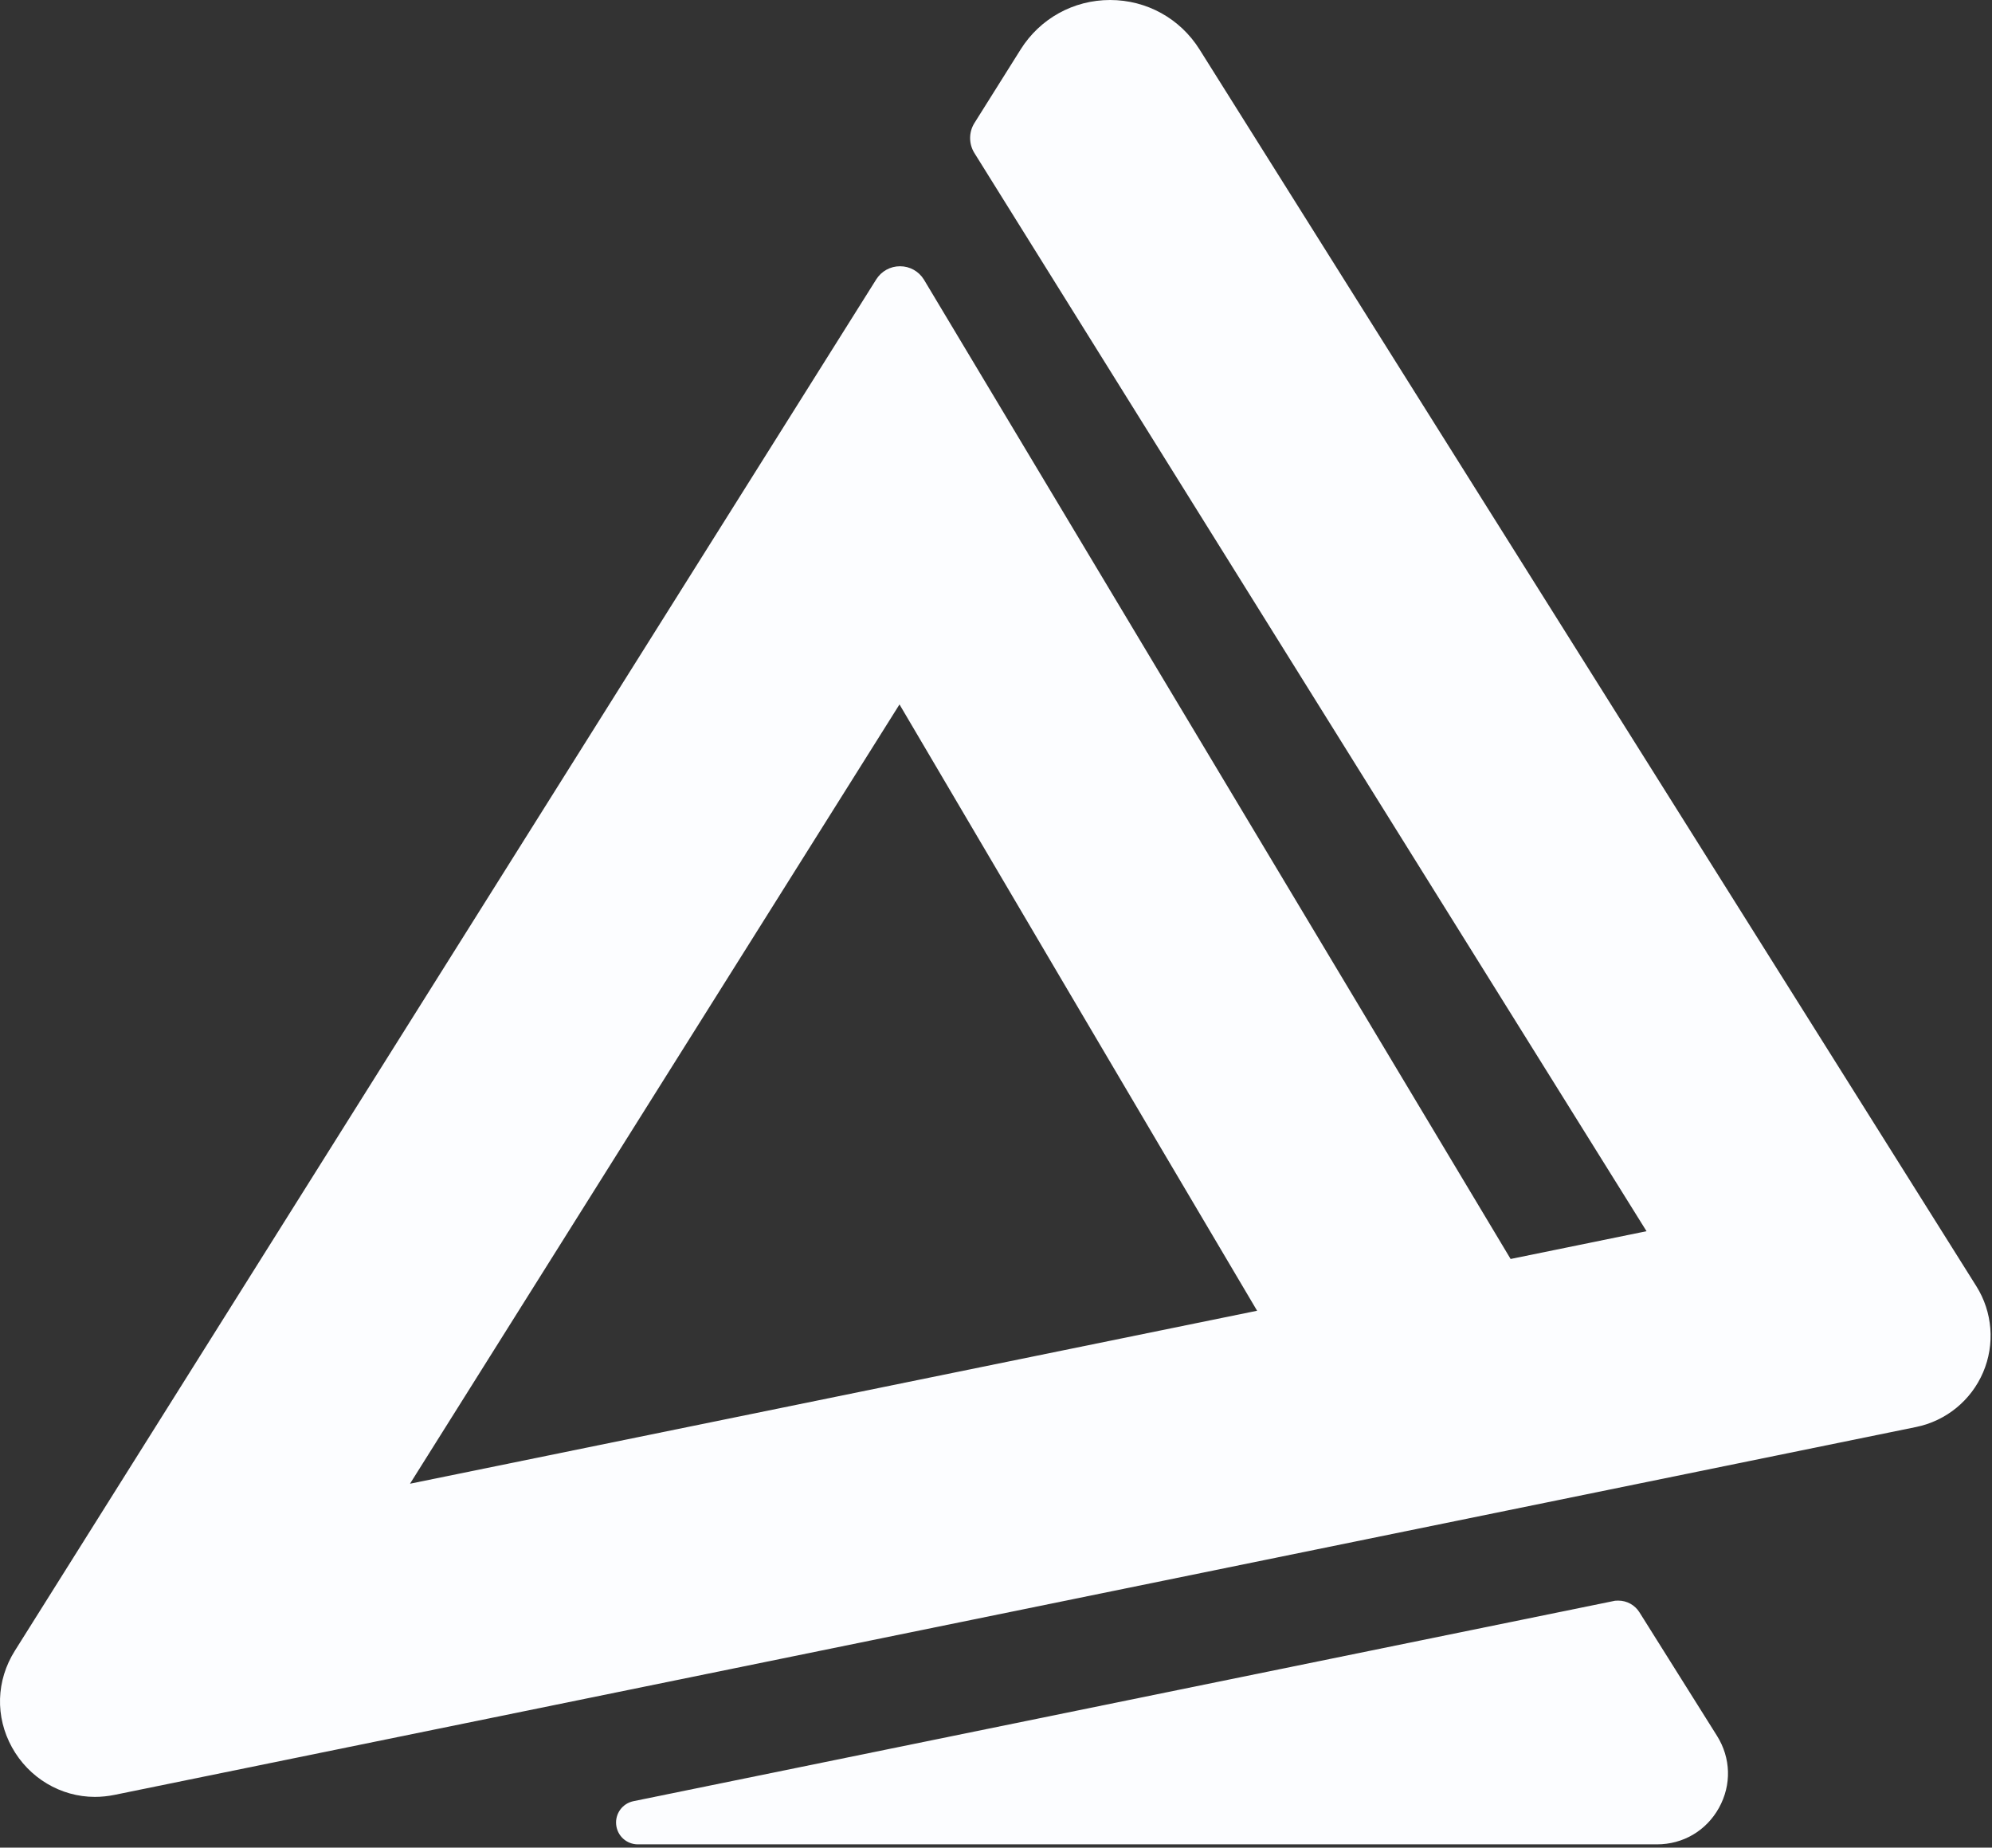
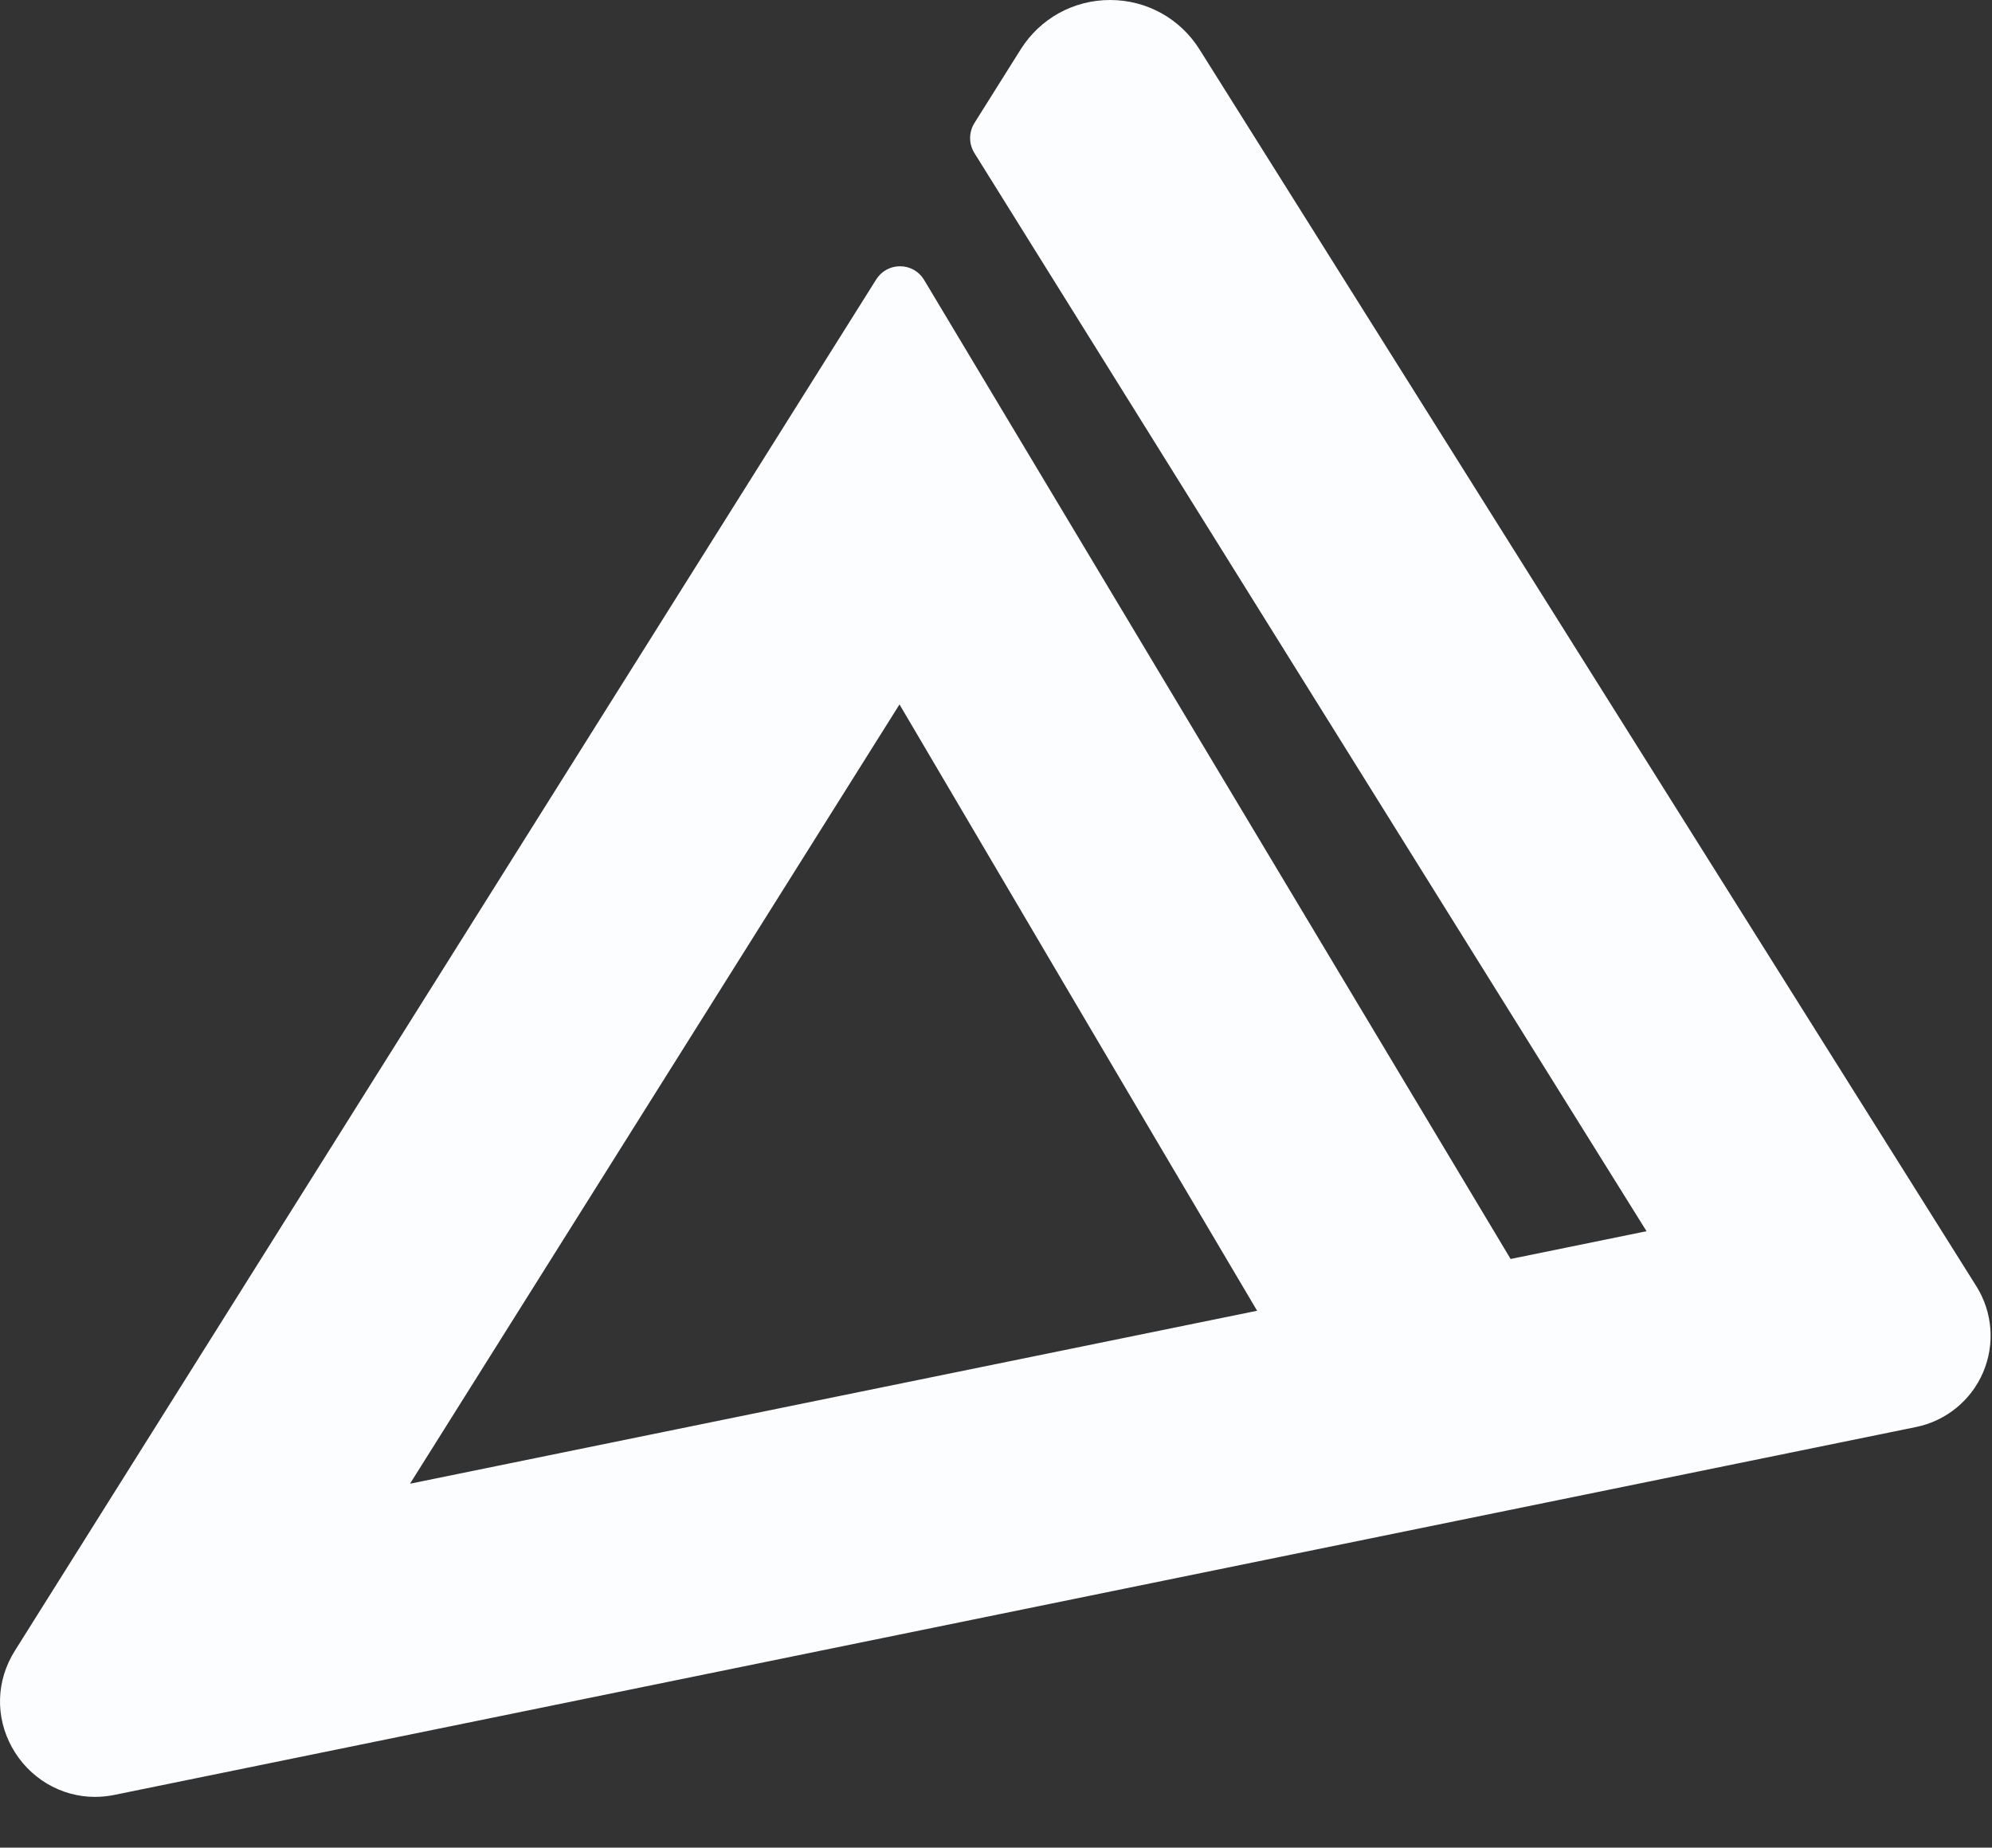
<svg xmlns="http://www.w3.org/2000/svg" width="427" height="396" viewBox="0 0 427 396" fill="none">
  <rect x="0" y="0" width="427" height="396" fill="#333333" stroke="none" />
  <path d="M87.888 318.007L269.469 280.934C246.483 242.143 204.828 171.395 192.813 150.982L87.888 318.007ZM20.33 385.13C12.992 385.13 6.188 381.062 2.571 374.517C-1.059 367.944 -0.836 360.207 3.18 353.817L187.821 59.892C188.929 58.124 190.841 57.068 192.925 57.068C195.012 57.068 196.92 58.124 198.028 59.892L323.812 269.839L352.946 263.887L208.868 32.795C207.649 30.843 207.649 28.333 208.864 26.389L218.779 10.601C222.946 3.964 230.117 -3.77979e-05 237.957 -3.77979e-05C245.798 -3.77979e-05 252.968 3.964 257.135 10.605L423.642 275.671C427.128 281.216 427.67 288.124 425.092 294.144C422.515 300.163 417.145 304.542 410.731 305.852L24.561 384.696C23.155 384.982 21.733 385.13 20.33 385.13Z" fill="#FCFDFF" />
-   <path d="M136.735 395.304C134.329 395.304 132.325 393.496 132.082 391.097C131.839 388.699 133.44 386.528 135.803 386.046L346.203 343.089L346.88 343.061C348.741 343.061 350.446 344.005 351.434 345.578L368.046 372.035C371.034 376.787 371.198 382.552 368.481 387.464C365.764 392.372 360.796 395.304 355.187 395.304H136.735Z" fill="#FCFDFF" />
</svg>